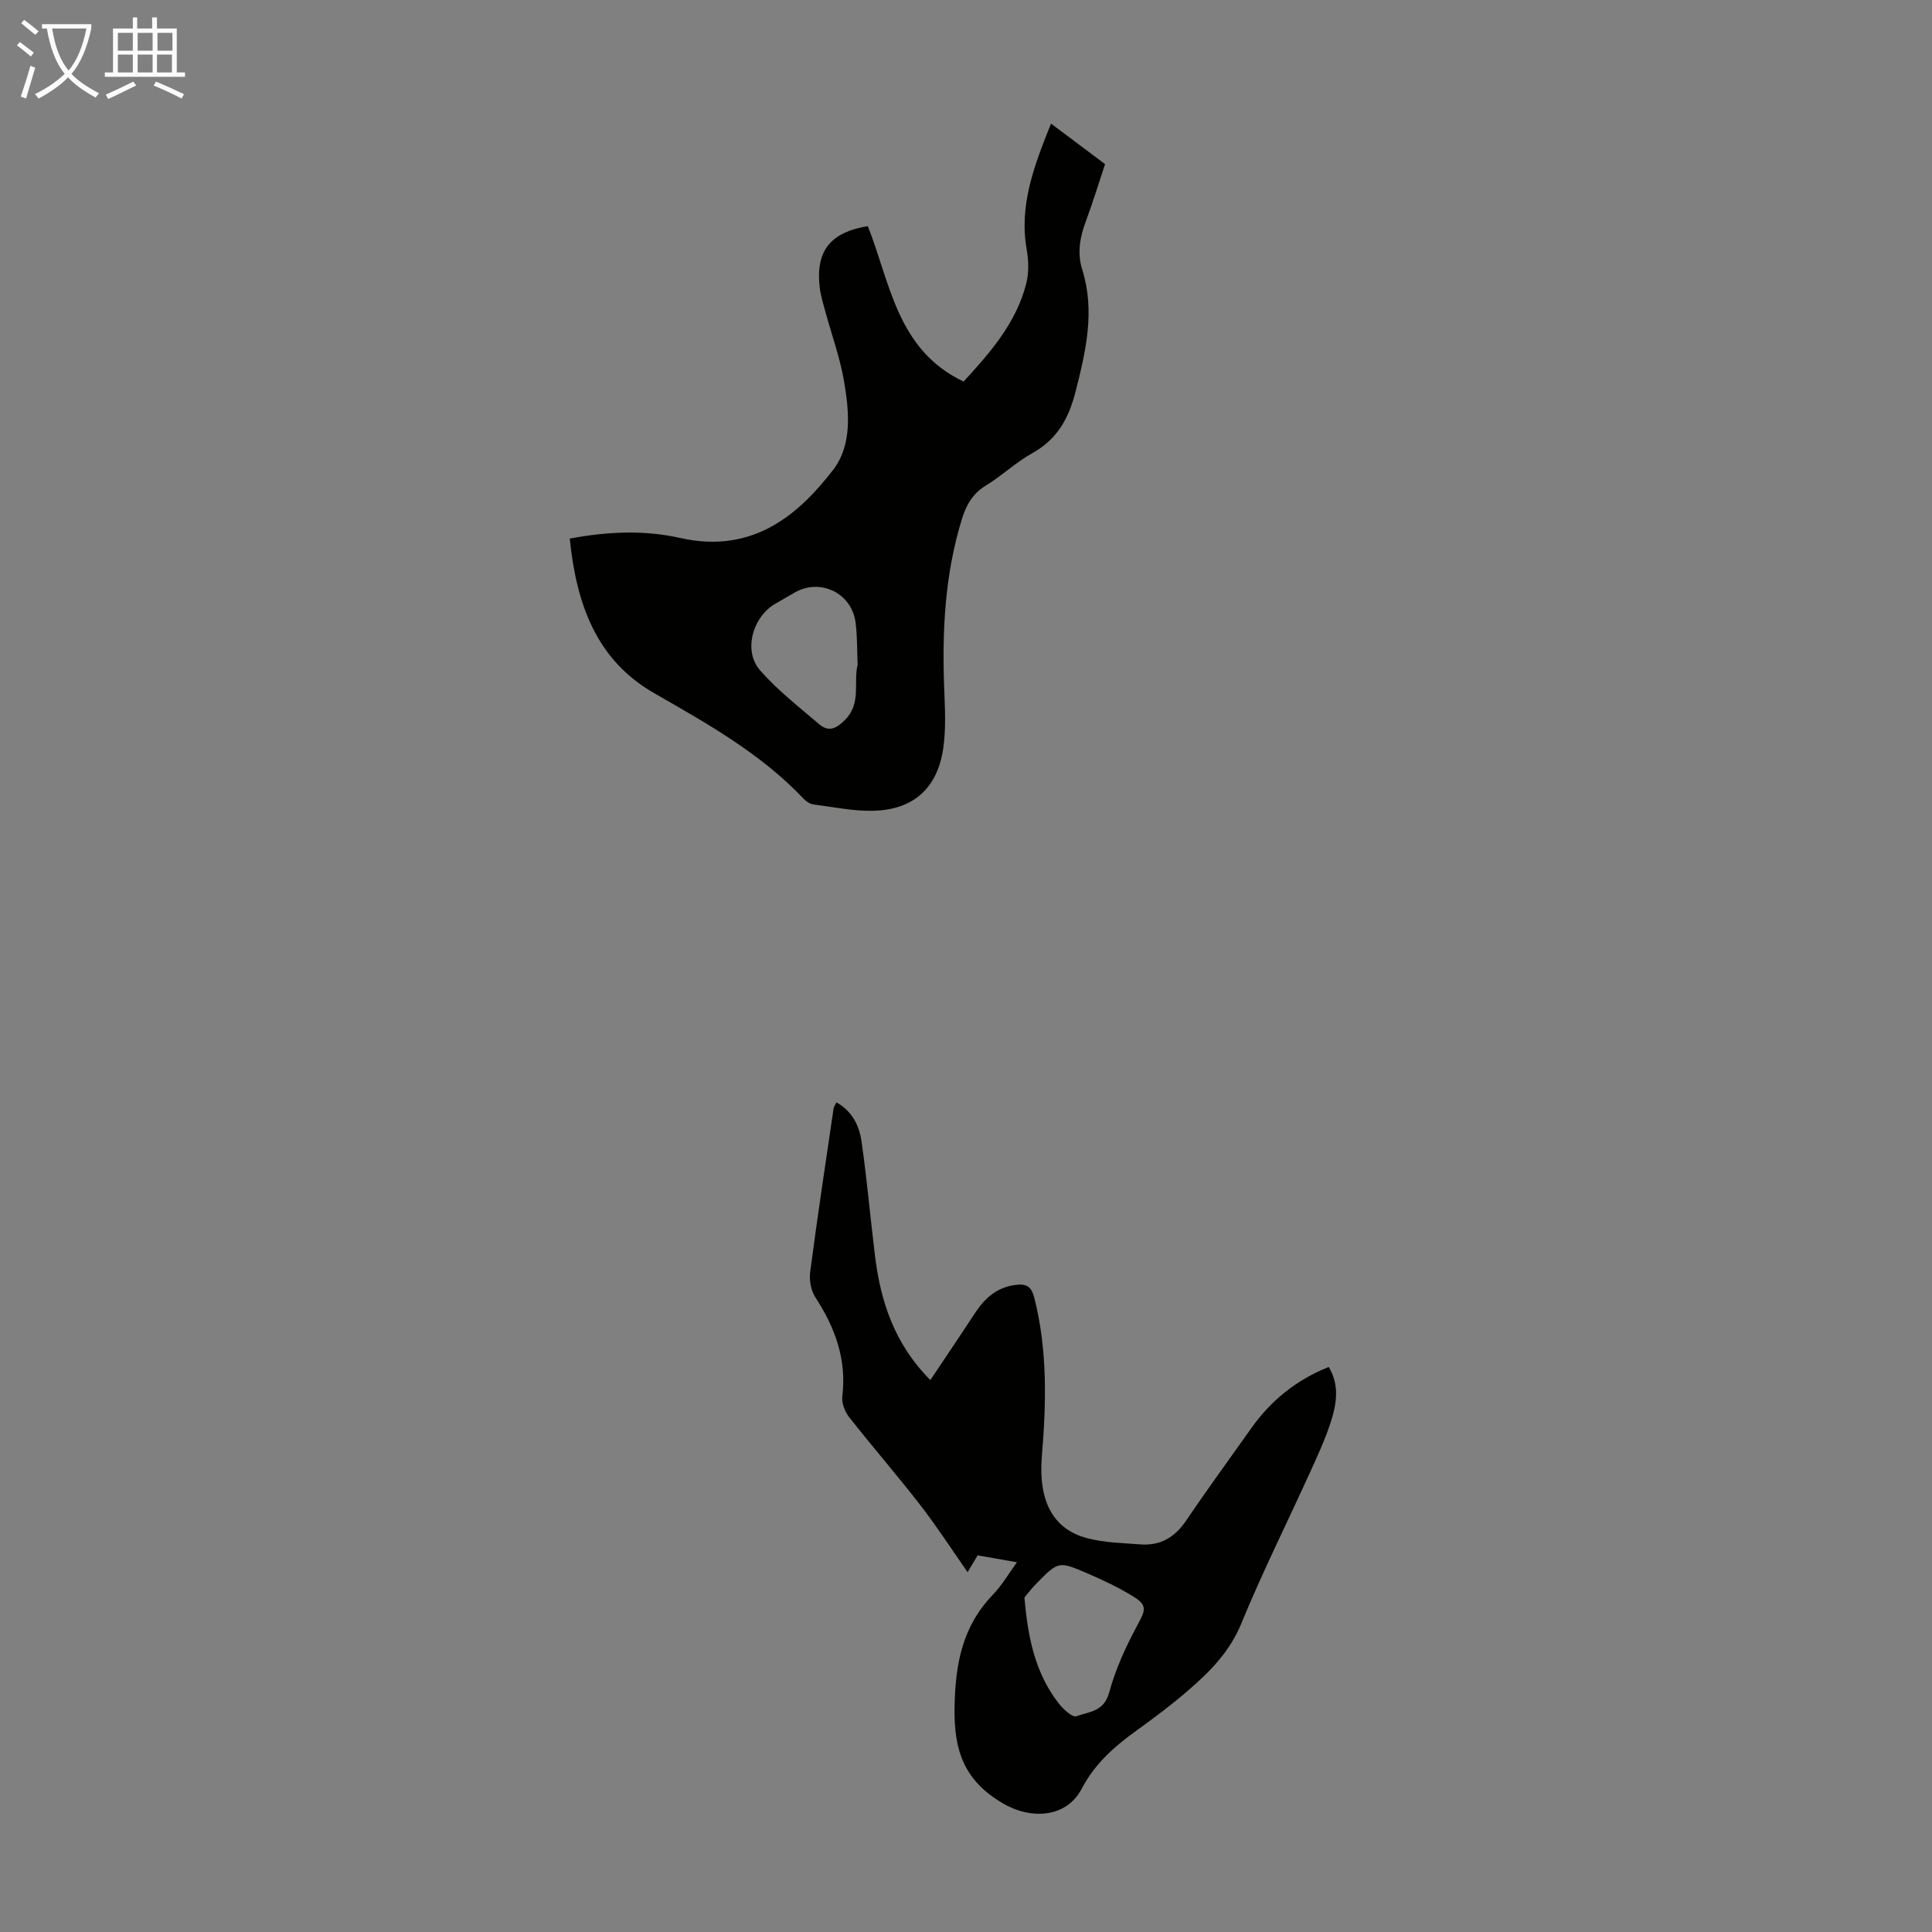
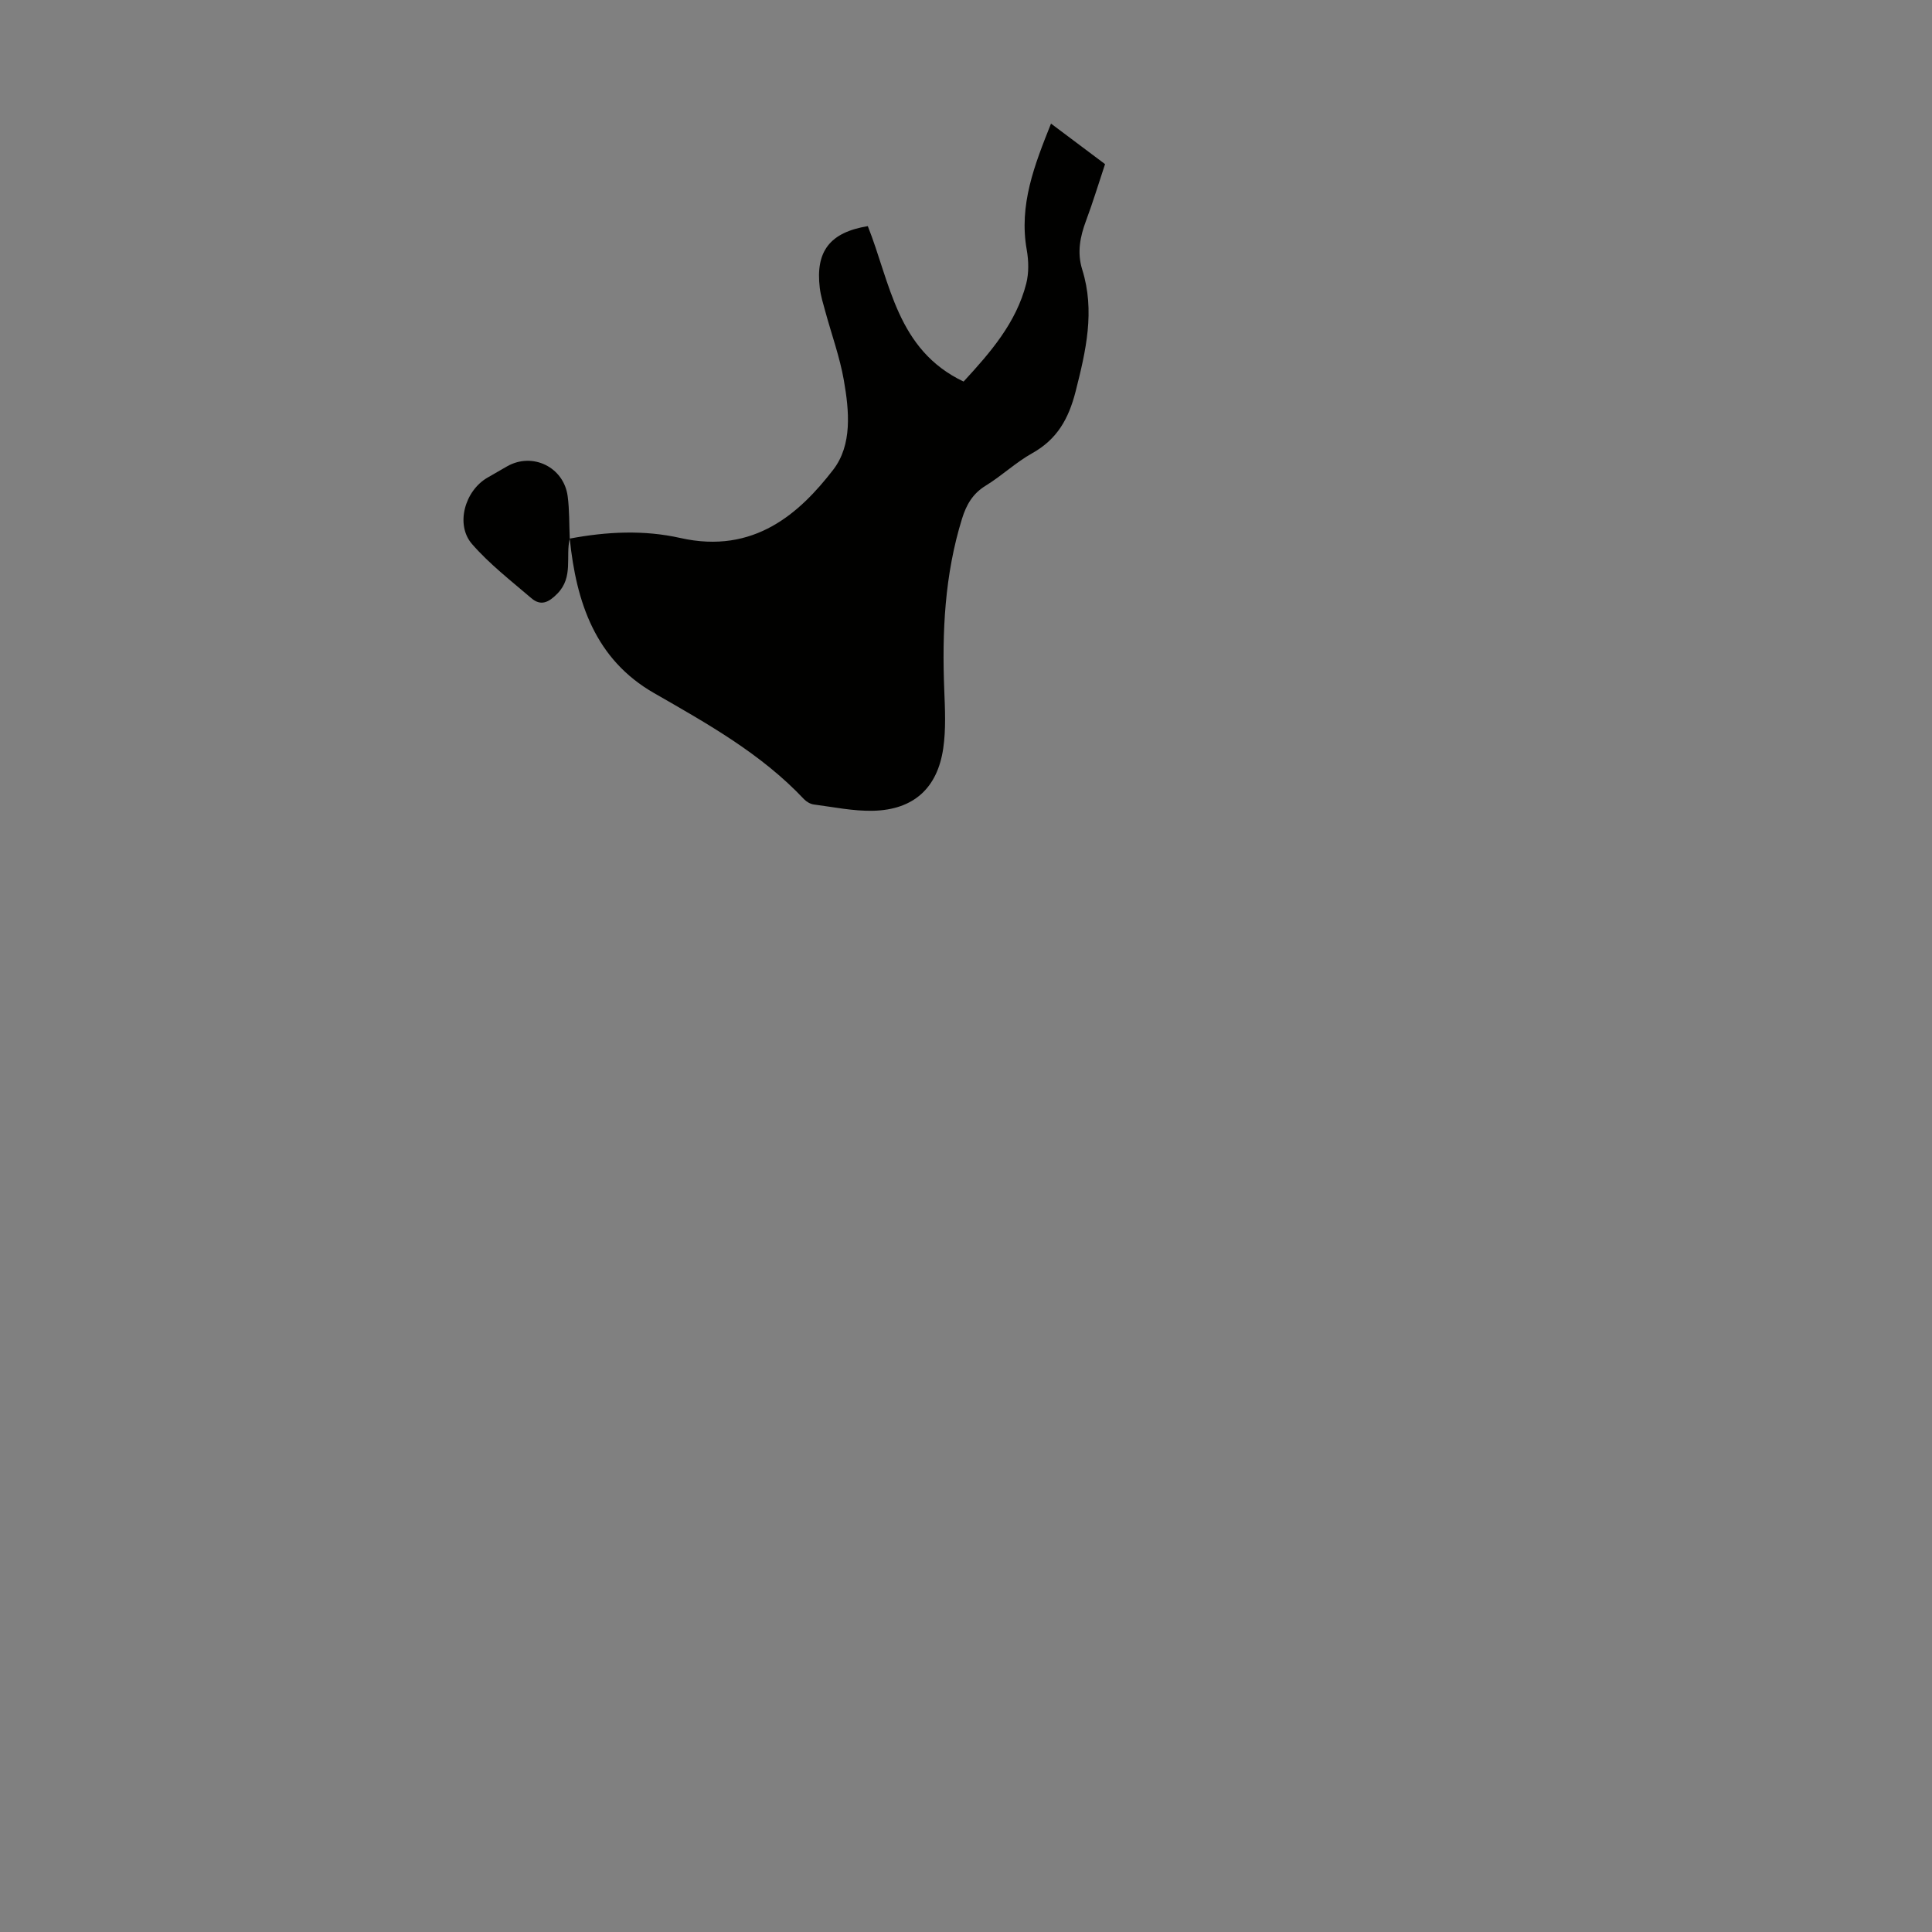
<svg xmlns="http://www.w3.org/2000/svg" enable-background="new 0 0 400 400" viewBox="0 0 400 400">
  <rect x="0" y="0" width="400" height="400" fill="#808080" stroke="none" />
-   <path d="m117.96 111.51c7.8-1.47 15.45-1.8 22.87-.13 15.34 3.46 24.79-5.22 31.66-14.1 4-5.18 3.33-12.21 2.22-18.55-.84-4.81-2.54-9.48-3.83-14.21-.44-1.61-.95-3.23-1.15-4.88-.93-7.6 2.09-11.53 9.94-12.82 4.67 11.72 6 25.61 19.83 32.18 5.52-6 10.88-12.12 12.97-20.28.56-2.2.51-4.71.11-6.97-1.66-9.32 1.59-17.57 5.02-26.16 3.84 2.88 7.41 5.56 11.19 8.39-1.31 3.93-2.5 7.86-3.93 11.7-1.25 3.33-1.89 6.62-.8 10.12 2.69 8.59.77 16.83-1.37 25.26-1.45 5.68-3.83 9.89-8.99 12.78-3.4 1.9-6.29 4.67-9.62 6.71-2.7 1.65-4.01 3.97-4.9 6.83-3.6 11.6-4.16 23.49-3.68 35.52.16 4 .36 8.08-.21 12.02-1.2 8.29-6.18 12.74-14.51 12.94-4.09.1-8.2-.77-12.29-1.3-.71-.09-1.51-.56-2.02-1.09-8.88-9.43-19.99-15.62-31.08-21.99-12.11-6.95-16.08-18.72-17.43-31.97zm59.6 26.1c-.13-2.98-.05-5.91-.43-8.77-.8-6.05-7.29-9.18-12.54-6.19-1.36.77-2.71 1.57-4.06 2.34-4.69 2.7-6.7 9.73-3.2 13.75 3.61 4.15 8.06 7.59 12.27 11.2 2.01 1.72 3.64.86 5.42-.96 3.33-3.42 1.64-7.65 2.54-11.37z" fill="#010100" />
-   <path d="m173.17 228.23c3.37 1.9 4.74 4.92 5.2 8.09 1.13 7.84 1.82 15.75 2.78 23.62 1.16 9.52 4.03 18.31 11.47 25.79 3.14-4.71 6.19-9.21 9.16-13.75 2.04-3.13 4.53-5.45 8.45-5.95 2.29-.29 3.31.29 3.93 2.73 2.73 10.81 2.46 21.73 1.55 32.68-.77 9.29 2.26 15.17 9.43 17.04 3.52.92 7.28.98 10.94 1.27 4.12.32 7.13-1.44 9.48-4.9 4.38-6.48 9.01-12.8 13.53-19.19 4.05-5.71 9.27-9.94 16-12.64 2.27 3.69 1.65 7.56.48 11.24-1.18 3.71-2.84 7.28-4.46 10.83-4.71 10.36-9.81 20.56-14.13 31.08-2.38 5.79-6.42 9.86-10.88 13.73-3.38 2.93-6.96 5.63-10.59 8.24-4.66 3.34-8.79 6.92-11.57 12.22-3.17 6.03-10.52 6.45-16.42 2.94-7.85-4.66-10.04-10.75-9.89-19.75.15-9.08 1.6-16.81 7.97-23.42 1.83-1.89 3.17-4.25 4.95-6.68-2.99-.53-5.5-.97-8.14-1.43-.87 1.46-1.7 2.85-2.08 3.48-3.19-4.56-6.29-9.36-9.78-13.87-4.79-6.19-9.93-12.1-14.76-18.25-.88-1.12-1.56-2.9-1.4-4.26.93-7.64-1.47-14.22-5.56-20.49-.93-1.42-1.32-3.58-1.09-5.29 1.48-11.31 3.19-22.59 4.85-33.87.04-.29.26-.57.58-1.24zm38.93 102.52c.72 8.57 2.33 15.82 7.12 21.95.92 1.18 2.81 2.92 3.62 2.63 2.57-.93 5.73-.93 6.79-4.87 1.31-4.86 3.48-9.58 5.88-14.03 1.66-3.07 2.1-4.08-.93-5.93s-6.27-3.39-9.54-4.79c-5.87-2.52-5.92-2.45-10.37 2.05-1.1 1.1-2.04 2.36-2.57 2.99z" fill="#010100" />
+   <path d="m117.96 111.51c7.8-1.47 15.45-1.8 22.87-.13 15.34 3.46 24.79-5.22 31.66-14.1 4-5.18 3.33-12.21 2.22-18.55-.84-4.81-2.54-9.48-3.83-14.21-.44-1.61-.95-3.23-1.15-4.88-.93-7.6 2.09-11.53 9.94-12.82 4.67 11.72 6 25.61 19.83 32.18 5.52-6 10.88-12.12 12.97-20.28.56-2.2.51-4.71.11-6.97-1.66-9.32 1.59-17.57 5.02-26.16 3.84 2.88 7.41 5.56 11.19 8.39-1.31 3.93-2.5 7.86-3.93 11.7-1.25 3.33-1.89 6.62-.8 10.12 2.69 8.59.77 16.83-1.37 25.26-1.45 5.68-3.83 9.89-8.99 12.78-3.4 1.9-6.29 4.67-9.62 6.71-2.7 1.65-4.01 3.97-4.9 6.83-3.6 11.6-4.16 23.49-3.68 35.52.16 4 .36 8.08-.21 12.02-1.2 8.29-6.18 12.74-14.51 12.94-4.09.1-8.2-.77-12.29-1.3-.71-.09-1.51-.56-2.02-1.09-8.88-9.43-19.99-15.62-31.08-21.99-12.11-6.95-16.08-18.72-17.43-31.97zc-.13-2.98-.05-5.91-.43-8.77-.8-6.05-7.29-9.18-12.54-6.19-1.36.77-2.71 1.57-4.06 2.34-4.69 2.7-6.7 9.73-3.2 13.75 3.61 4.15 8.06 7.59 12.27 11.2 2.01 1.72 3.64.86 5.42-.96 3.33-3.42 1.64-7.65 2.54-11.37z" fill="#010100" />
  <g fill="#fafbfa">
-     <path d="m6.4 11.7c-1-.8-1.9-1.6-2.9-2.3l.6-.7c.9.7 1.9 1.4 2.9 2.2zm-2.1 8.3c.7-2.1 1.4-4.2 2-6.4.2.1.6.3 1 .4-.7 2.3-1.3 4.4-1.9 6.4zm3-12.8c-1.1-.9-2.1-1.7-2.9-2.4l.6-.7c1 .8 2 1.5 3 2.4zm1.4-1.3v-.9h10.2v.9c-.9 4.2-2.3 7.3-4.1 9.4 1.3 1.4 3.2 2.7 5.7 4-.2.2-.4.5-.7.9-2.5-1.4-4.4-2.7-5.7-4.2-1.4 1.5-3.5 3-6.1 4.4 0 0 0 0-.1-.1-.3-.4-.5-.7-.7-.8 2.7-1.3 4.7-2.8 6.2-4.2-1.8-2.2-3-5.3-3.7-9.4zm9.2 0h-7.1c.6 3.8 1.7 6.7 3.4 8.7 1.7-2 2.9-4.8 3.7-8.7z" />
-     <path d="m31.6 3.6h.9v2.3h4.1v9.1h1.7v.9h-16.6v-.9h1.7v-9.1h4.1v-2.3h.9v2.3h3.1v-2.3zm-4 13.3.6.8c-1.9.9-3.8 1.9-5.8 2.8-.2-.3-.3-.6-.5-.9 2-.9 3.9-1.8 5.7-2.7zm-3.2-10.1v3.7h3.1v-3.7zm0 4.5v3.7h3.1v-3.7zm4.1-4.5v3.7h3.1v-3.7zm0 4.5v3.7h3.1v-3.7zm9.1 9.1c-2.1-1.1-4.1-2-5.8-2.7l.5-.8c2.2.9 4.1 1.8 5.8 2.6zm-1.9-13.6h-3.1v3.7h3.1zm-3.2 4.5v3.7h3.1v-3.7z" />
-   </g>
+     </g>
</svg>